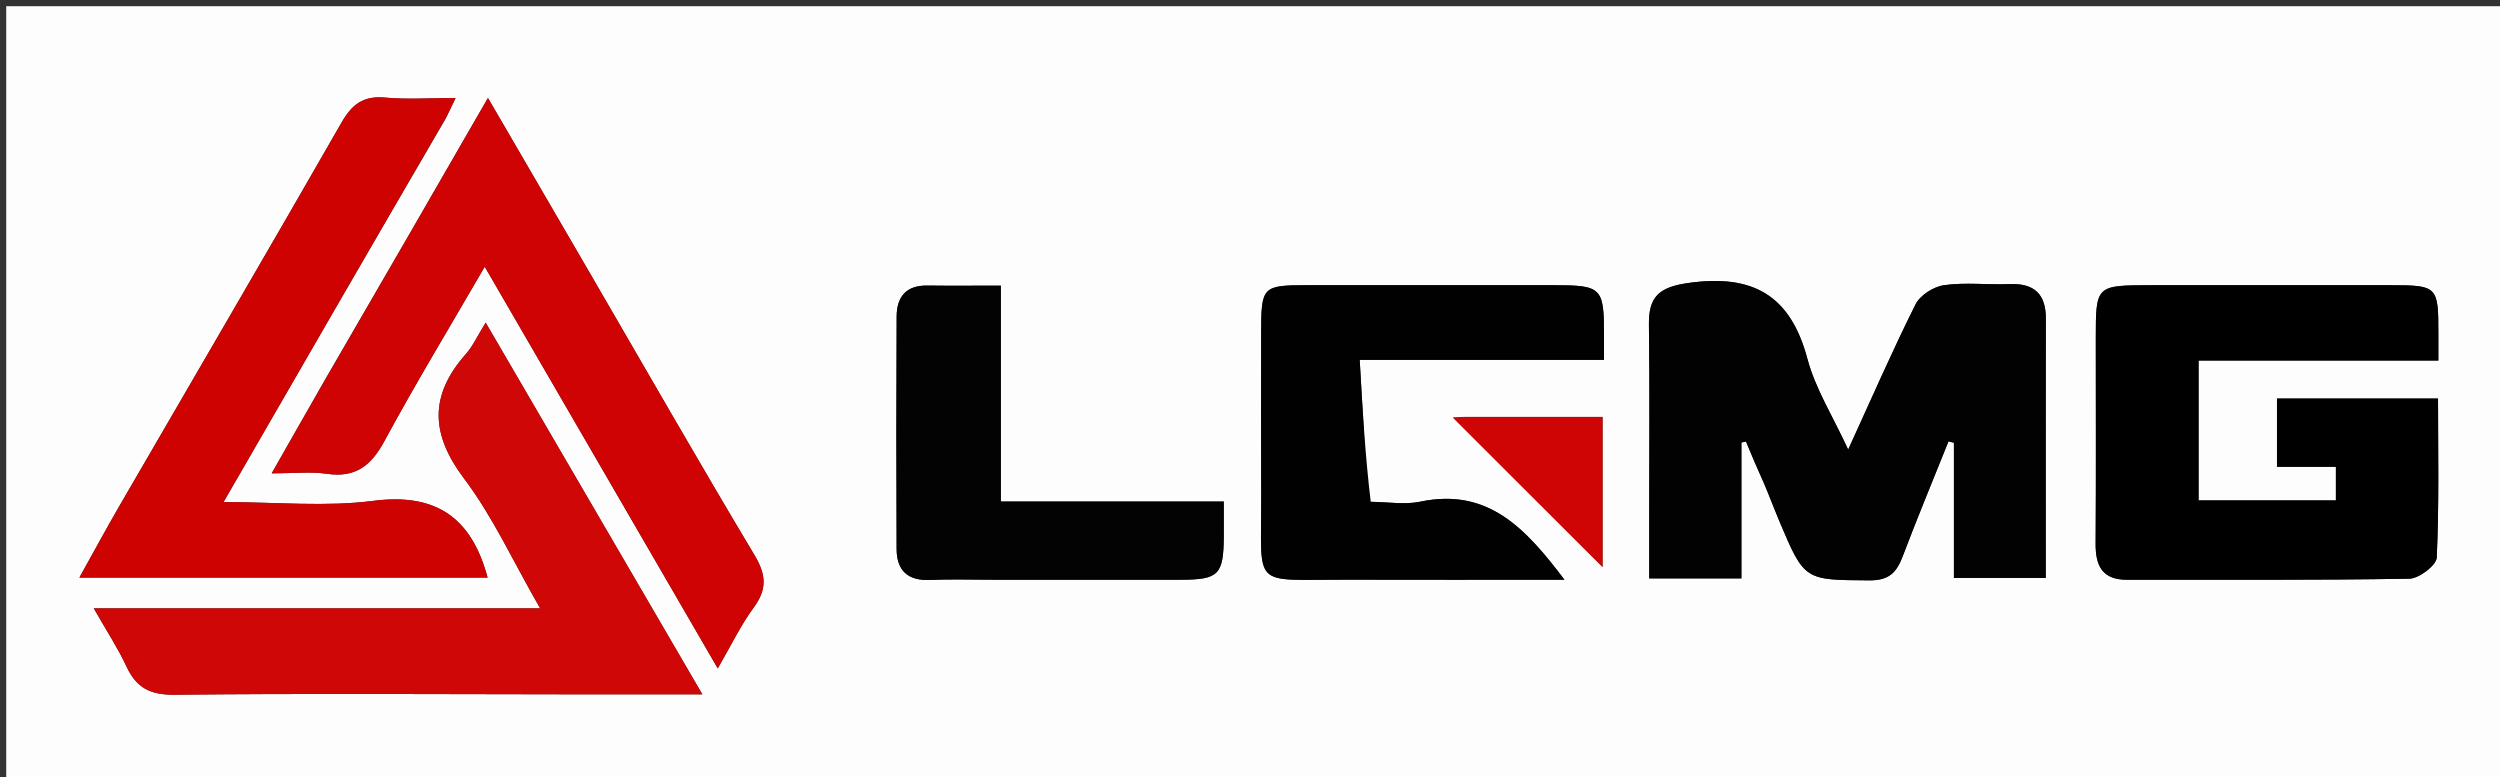
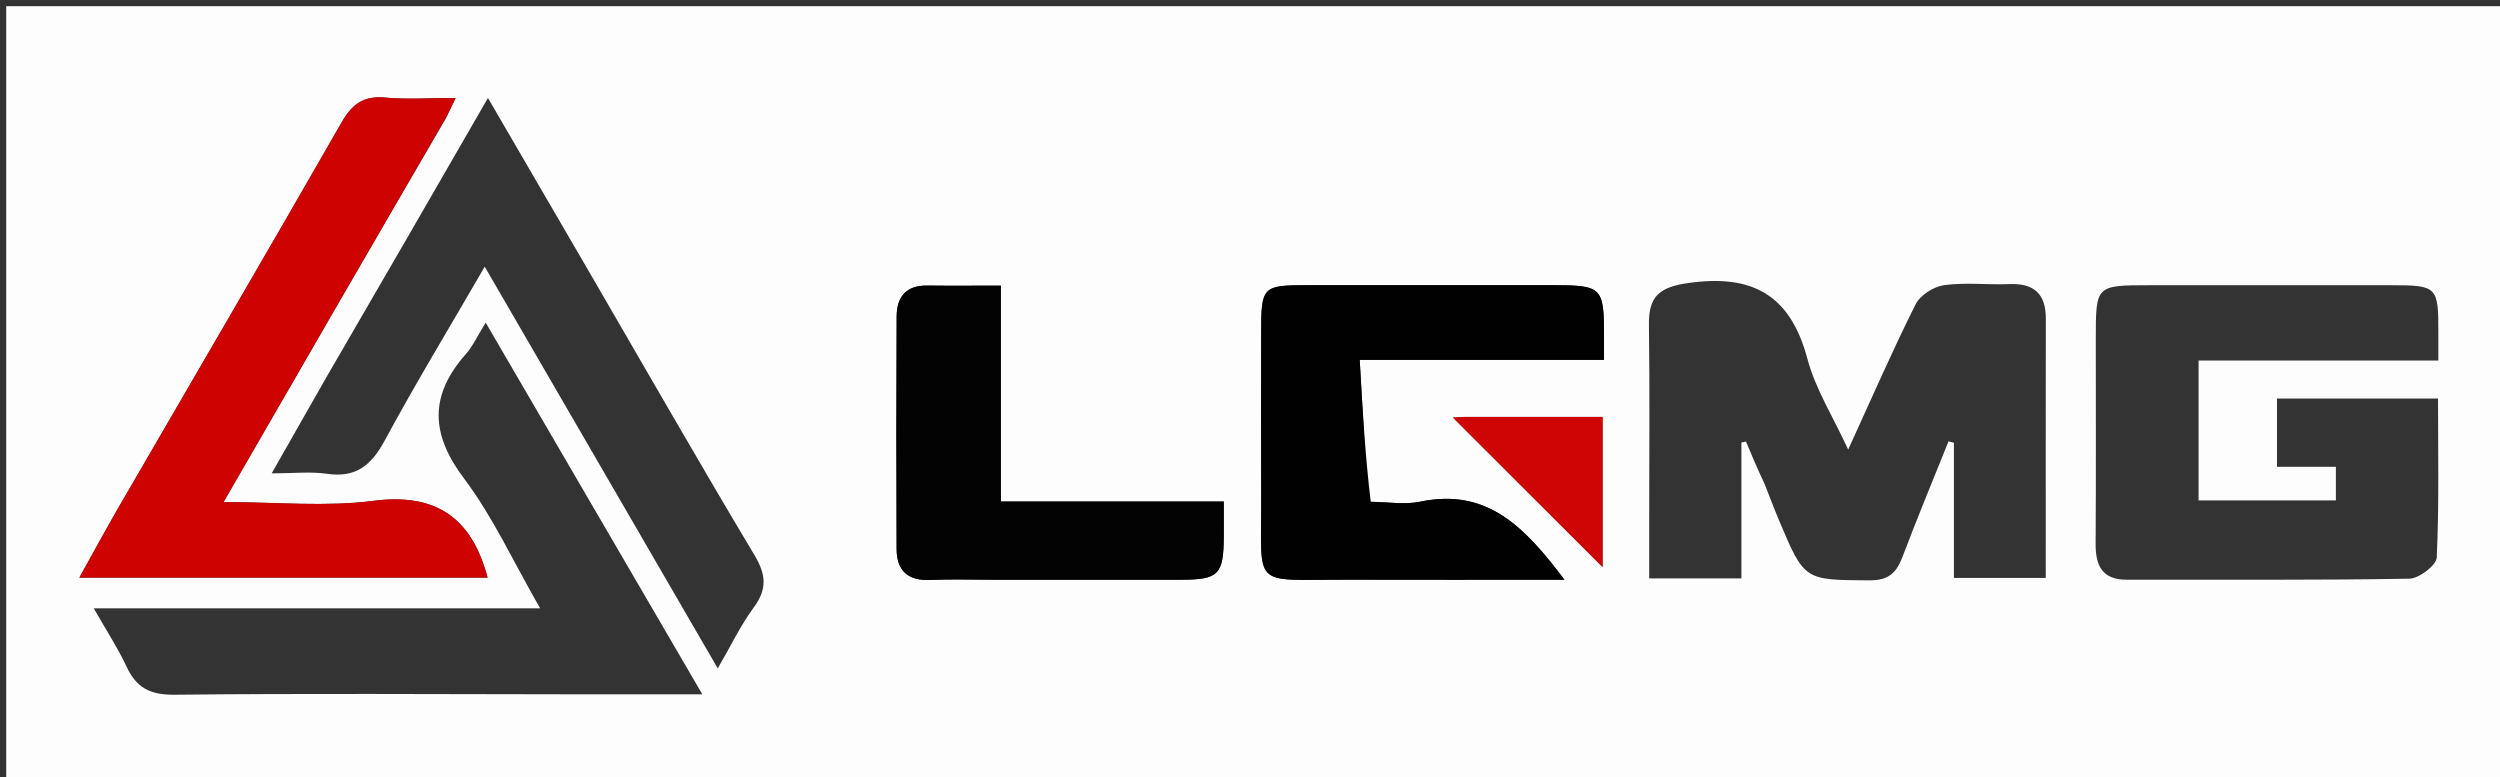
<svg xmlns="http://www.w3.org/2000/svg" version="1.1" id="Layer_1" x="0px" y="0px" width="100%" viewBox="0 0 402 125" enable-background="new 0 0 402 125" xml:space="preserve">
  <rect x="0" y="0" width="402" height="125" fill="#333333" stroke="none" />
  <path fill="#FEFDFD" opacity="1" stroke="none" d=" M292,126   C194.667,126 97.833,126 1,126   C1,84.333 1,42.667 1,1   C135,1 269,1 403,1   C403,42.667 403,84.333 403,126   C366.167,126 329.333,126 292,126  M283.745,77.81   C284.537,79.812 285.29,81.83 286.127,83.813   C290.176,93.412 290.186,93.245 300.59,93.321   C303.719,93.344 304.957,92.092 305.943,89.486   C308.294,83.274 310.847,77.138 313.319,70.972   C313.609,71.046 313.9,71.121 314.19,71.195   C314.19,78.474 314.19,85.753 314.19,92.933   C319.269,92.933 324.001,92.933 328.96,92.933   C328.96,78.842 328.943,65.037 328.971,51.233   C328.979,47.231 327.056,45.522 323.092,45.682   C319.599,45.824 316.049,45.379 312.616,45.854   C310.939,46.086 308.76,47.467 308.025,48.936   C304.302,56.373 300.979,64.011 297.187,72.294   C294.744,66.985 291.919,62.545 290.629,57.697   C287.89,47.401 281.775,44.044 271.469,45.508   C266.733,46.181 265.085,47.724 265.147,52.252   C265.289,62.58 265.191,72.91 265.191,83.24   C265.191,86.497 265.191,89.755 265.191,93.009   C270.457,93.009 275.057,93.009 280.018,93.009   C280.018,85.591 280.018,78.372 280.018,71.153   C280.263,71.102 280.509,71.05 280.754,70.999   C281.612,73.058 282.469,75.118 283.745,77.81  M345.653,45.864   C337.004,45.874 337.004,45.874 337.004,54.457   C337.003,65.441 337.05,76.425 336.977,87.408   C336.953,90.94 338.01,93.225 341.991,93.22   C357.135,93.199 372.281,93.312 387.42,93.054   C388.977,93.027 391.771,90.904 391.828,89.654   C392.22,81.088 392.034,72.496 392.034,64.084   C383.013,64.084 374.605,64.084 366.139,64.084   C366.139,67.793 366.139,71.211 366.139,75.066   C369.408,75.066 372.499,75.066 375.611,75.066   C375.611,77.095 375.611,78.68 375.611,80.465   C368.153,80.465 360.932,80.465 353.531,80.465   C353.531,72.946 353.531,65.713 353.531,57.974   C366.489,57.974 379.205,57.974 392.086,57.974   C392.086,56.151 392.084,54.835 392.086,53.519   C392.097,46.075 391.897,45.867 384.562,45.865   C371.915,45.861 359.267,45.864 345.653,45.864  M91.5,111.646   C98.367,111.646 105.235,111.646 112.935,111.646   C101.052,91.259 89.738,71.85 78.097,51.88   C76.785,53.989 76.042,55.65 74.892,56.953   C69.022,63.603 69.231,69.807 74.642,76.979   C79.246,83.083 82.483,90.219 86.856,97.823   C62.469,97.823 39.153,97.823 15.079,97.823   C17.154,101.467 18.969,104.221 20.343,107.18   C21.937,110.611 24.165,111.756 28.078,111.713   C48.883,111.486 69.692,111.63 91.5,111.646  M52.37,60.859   C49.566,65.785 46.762,70.712 43.687,76.115   C47.25,76.115 49.958,75.804 52.565,76.184   C57.181,76.858 59.674,74.877 61.817,70.915   C66.823,61.658 72.287,52.648 77.945,42.885   C90.642,64.772 102.925,85.945 115.417,107.479   C117.486,103.915 119.068,100.585 121.211,97.667   C123.404,94.682 123.185,92.379 121.3,89.229   C112.358,74.282 103.714,59.159 94.959,44.1   C89.533,34.768 84.1,25.439 78.463,15.752   C69.696,30.955 61.248,45.607 52.37,60.859  M71.743,18.953   C72.15,18.094 72.557,17.235 73.254,15.763   C69.095,15.763 65.476,16.015 61.909,15.691   C58.435,15.376 56.609,16.761 54.919,19.712   C43.134,40.283 31.155,60.742 19.264,81.252   C17.081,85.017 15.013,88.848 12.765,92.876   C35.178,92.876 56.883,92.876 78.403,92.876   C75.837,83.296 70.173,79.219 59.991,80.541   C52.39,81.527 44.559,80.735 35.941,80.735   C48.089,59.691 59.671,39.628 71.743,18.953  M219.945,80.661   C219.518,73.211 219.091,65.76 218.639,57.864   C232.386,57.864 245.116,57.864 257.924,57.864   C257.924,56.291 257.924,55.137 257.924,53.984   C257.926,46.197 257.591,45.863 249.722,45.862   C236.574,45.86 223.426,45.858 210.278,45.862   C202.971,45.865 202.802,46.038 202.796,53.573   C202.788,62.228 202.758,70.883 202.802,79.537   C202.878,94.843 201.005,93.163 216.277,93.211   C227.842,93.247 239.407,93.218 251.564,93.218   C245.364,85.038 239.323,78.372 228.356,80.674   C225.966,81.176 223.379,80.742 219.945,80.661  M160.508,93.222   C170.321,93.222 180.133,93.236 189.946,93.217   C195.966,93.205 196.742,92.397 196.784,86.283   C196.796,84.518 196.786,82.752 196.786,80.643   C184.582,80.643 172.995,80.643 160.938,80.643   C160.938,68.921 160.938,57.541 160.938,45.931   C156.663,45.931 152.862,45.969 149.063,45.92   C145.663,45.876 144.197,47.794 144.182,50.884   C144.12,63.357 144.118,75.831 144.176,88.305   C144.192,91.723 145.967,93.41 149.535,93.252   C152.855,93.105 156.187,93.222 160.508,93.222  M235.267,67.04   C234.376,67.1 233.486,67.16 233.636,67.15   C241.705,75.21 250.013,83.507 257.694,91.179   C257.694,83.949 257.694,75.689 257.694,67.04   C250.336,67.04 243.226,67.04 235.267,67.04  z" />
-   <path fill="#020202" opacity="1" stroke="none" d=" M283.536,77.494   C282.469,75.118 281.612,73.058 280.754,70.999   C280.509,71.05 280.263,71.102 280.018,71.153   C280.018,78.372 280.018,85.591 280.018,93.009   C275.057,93.009 270.457,93.009 265.191,93.009   C265.191,89.755 265.191,86.497 265.191,83.24   C265.191,72.91 265.289,62.58 265.147,52.252   C265.085,47.724 266.733,46.181 271.469,45.508   C281.775,44.044 287.89,47.401 290.629,57.697   C291.919,62.545 294.744,66.985 297.187,72.294   C300.979,64.011 304.302,56.373 308.025,48.936   C308.76,47.467 310.939,46.086 312.616,45.854   C316.049,45.379 319.599,45.824 323.092,45.682   C327.056,45.522 328.979,47.231 328.971,51.233   C328.943,65.037 328.96,78.842 328.96,92.933   C324.001,92.933 319.269,92.933 314.19,92.933   C314.19,85.753 314.19,78.474 314.19,71.195   C313.9,71.121 313.609,71.046 313.319,70.972   C310.847,77.138 308.294,83.274 305.943,89.486   C304.957,92.092 303.719,93.344 300.59,93.321   C290.186,93.245 290.176,93.412 286.127,83.813   C285.29,81.83 284.537,79.812 283.536,77.494  z" />
-   <path fill="#000000" opacity="1" stroke="none" d=" M346.136,45.864   C359.267,45.864 371.915,45.861 384.562,45.865   C391.897,45.867 392.097,46.075 392.086,53.519   C392.084,54.835 392.086,56.151 392.086,57.974   C379.205,57.974 366.489,57.974 353.531,57.974   C353.531,65.713 353.531,72.946 353.531,80.465   C360.932,80.465 368.153,80.465 375.611,80.465   C375.611,78.68 375.611,77.095 375.611,75.066   C372.499,75.066 369.408,75.066 366.139,75.066   C366.139,71.211 366.139,67.793 366.139,64.084   C374.605,64.084 383.013,64.084 392.034,64.084   C392.034,72.496 392.22,81.088 391.828,89.654   C391.771,90.904 388.977,93.027 387.42,93.054   C372.281,93.312 357.135,93.199 341.991,93.22   C338.01,93.225 336.953,90.94 336.977,87.408   C337.05,76.425 337.003,65.441 337.004,54.457   C337.004,45.874 337.004,45.874 346.136,45.864  z" />
-   <path fill="#D00707" opacity="1" stroke="none" d=" M91,111.646   C69.692,111.63 48.883,111.486 28.078,111.713   C24.165,111.756 21.937,110.611 20.343,107.18   C18.969,104.221 17.154,101.467 15.079,97.823   C39.153,97.823 62.469,97.823 86.856,97.823   C82.483,90.219 79.246,83.083 74.642,76.979   C69.231,69.807 69.022,63.603 74.892,56.953   C76.042,55.65 76.785,53.989 78.097,51.88   C89.738,71.85 101.052,91.259 112.935,111.646   C105.235,111.646 98.367,111.646 91,111.646  z" />
-   <path fill="#CF0303" opacity="1" stroke="none" d=" M52.585,60.559   C61.248,45.607 69.696,30.955 78.463,15.752   C84.1,25.439 89.533,34.768 94.959,44.1   C103.714,59.159 112.358,74.282 121.3,89.229   C123.185,92.379 123.404,94.682 121.211,97.667   C119.068,100.585 117.486,103.915 115.417,107.479   C102.925,85.945 90.642,64.772 77.945,42.885   C72.287,52.648 66.823,61.658 61.817,70.915   C59.674,74.877 57.181,76.858 52.565,76.184   C49.958,75.804 47.25,76.115 43.687,76.115   C46.762,70.712 49.566,65.785 52.585,60.559  z" />
  <path fill="#CF0202" opacity="1" stroke="none" d=" M71.498,19.259   C59.671,39.628 48.089,59.691 35.941,80.735   C44.559,80.735 52.39,81.527 59.991,80.541   C70.173,79.219 75.837,83.296 78.403,92.876   C56.883,92.876 35.178,92.876 12.765,92.876   C15.013,88.848 17.081,85.017 19.264,81.252   C31.155,60.742 43.134,40.283 54.919,19.712   C56.609,16.761 58.435,15.376 61.909,15.691   C65.476,16.015 69.095,15.763 73.254,15.763   C72.557,17.235 72.15,18.094 71.498,19.259  z" />
  <path fill="#010101" opacity="1" stroke="none" d=" M220.414,80.7   C223.379,80.742 225.966,81.176 228.356,80.674   C239.323,78.372 245.364,85.038 251.564,93.218   C239.407,93.218 227.842,93.247 216.277,93.211   C201.005,93.163 202.878,94.843 202.802,79.537   C202.758,70.883 202.788,62.228 202.796,53.573   C202.802,46.038 202.971,45.865 210.278,45.862   C223.426,45.858 236.574,45.86 249.722,45.862   C257.591,45.863 257.926,46.197 257.924,53.984   C257.924,55.137 257.924,56.291 257.924,57.864   C245.116,57.864 232.386,57.864 218.639,57.864   C219.091,65.76 219.518,73.211 220.414,80.7  z" />
  <path fill="#030303" opacity="1" stroke="none" d=" M160.01,93.222   C156.187,93.222 152.855,93.105 149.535,93.252   C145.967,93.41 144.192,91.723 144.176,88.305   C144.118,75.831 144.12,63.357 144.182,50.884   C144.197,47.794 145.663,45.876 149.063,45.92   C152.862,45.969 156.663,45.931 160.938,45.931   C160.938,57.541 160.938,68.921 160.938,80.643   C172.995,80.643 184.582,80.643 196.786,80.643   C196.786,82.752 196.796,84.518 196.784,86.283   C196.742,92.397 195.966,93.205 189.946,93.217   C180.133,93.236 170.321,93.222 160.01,93.222  z" />
  <path fill="#CF0505" opacity="1" stroke="none" d=" M235.691,67.04   C243.226,67.04 250.336,67.04 257.694,67.04   C257.694,75.689 257.694,83.949 257.694,91.179   C250.013,83.507 241.705,75.21 233.636,67.15   C233.486,67.16 234.376,67.1 235.691,67.04  z" />
</svg>